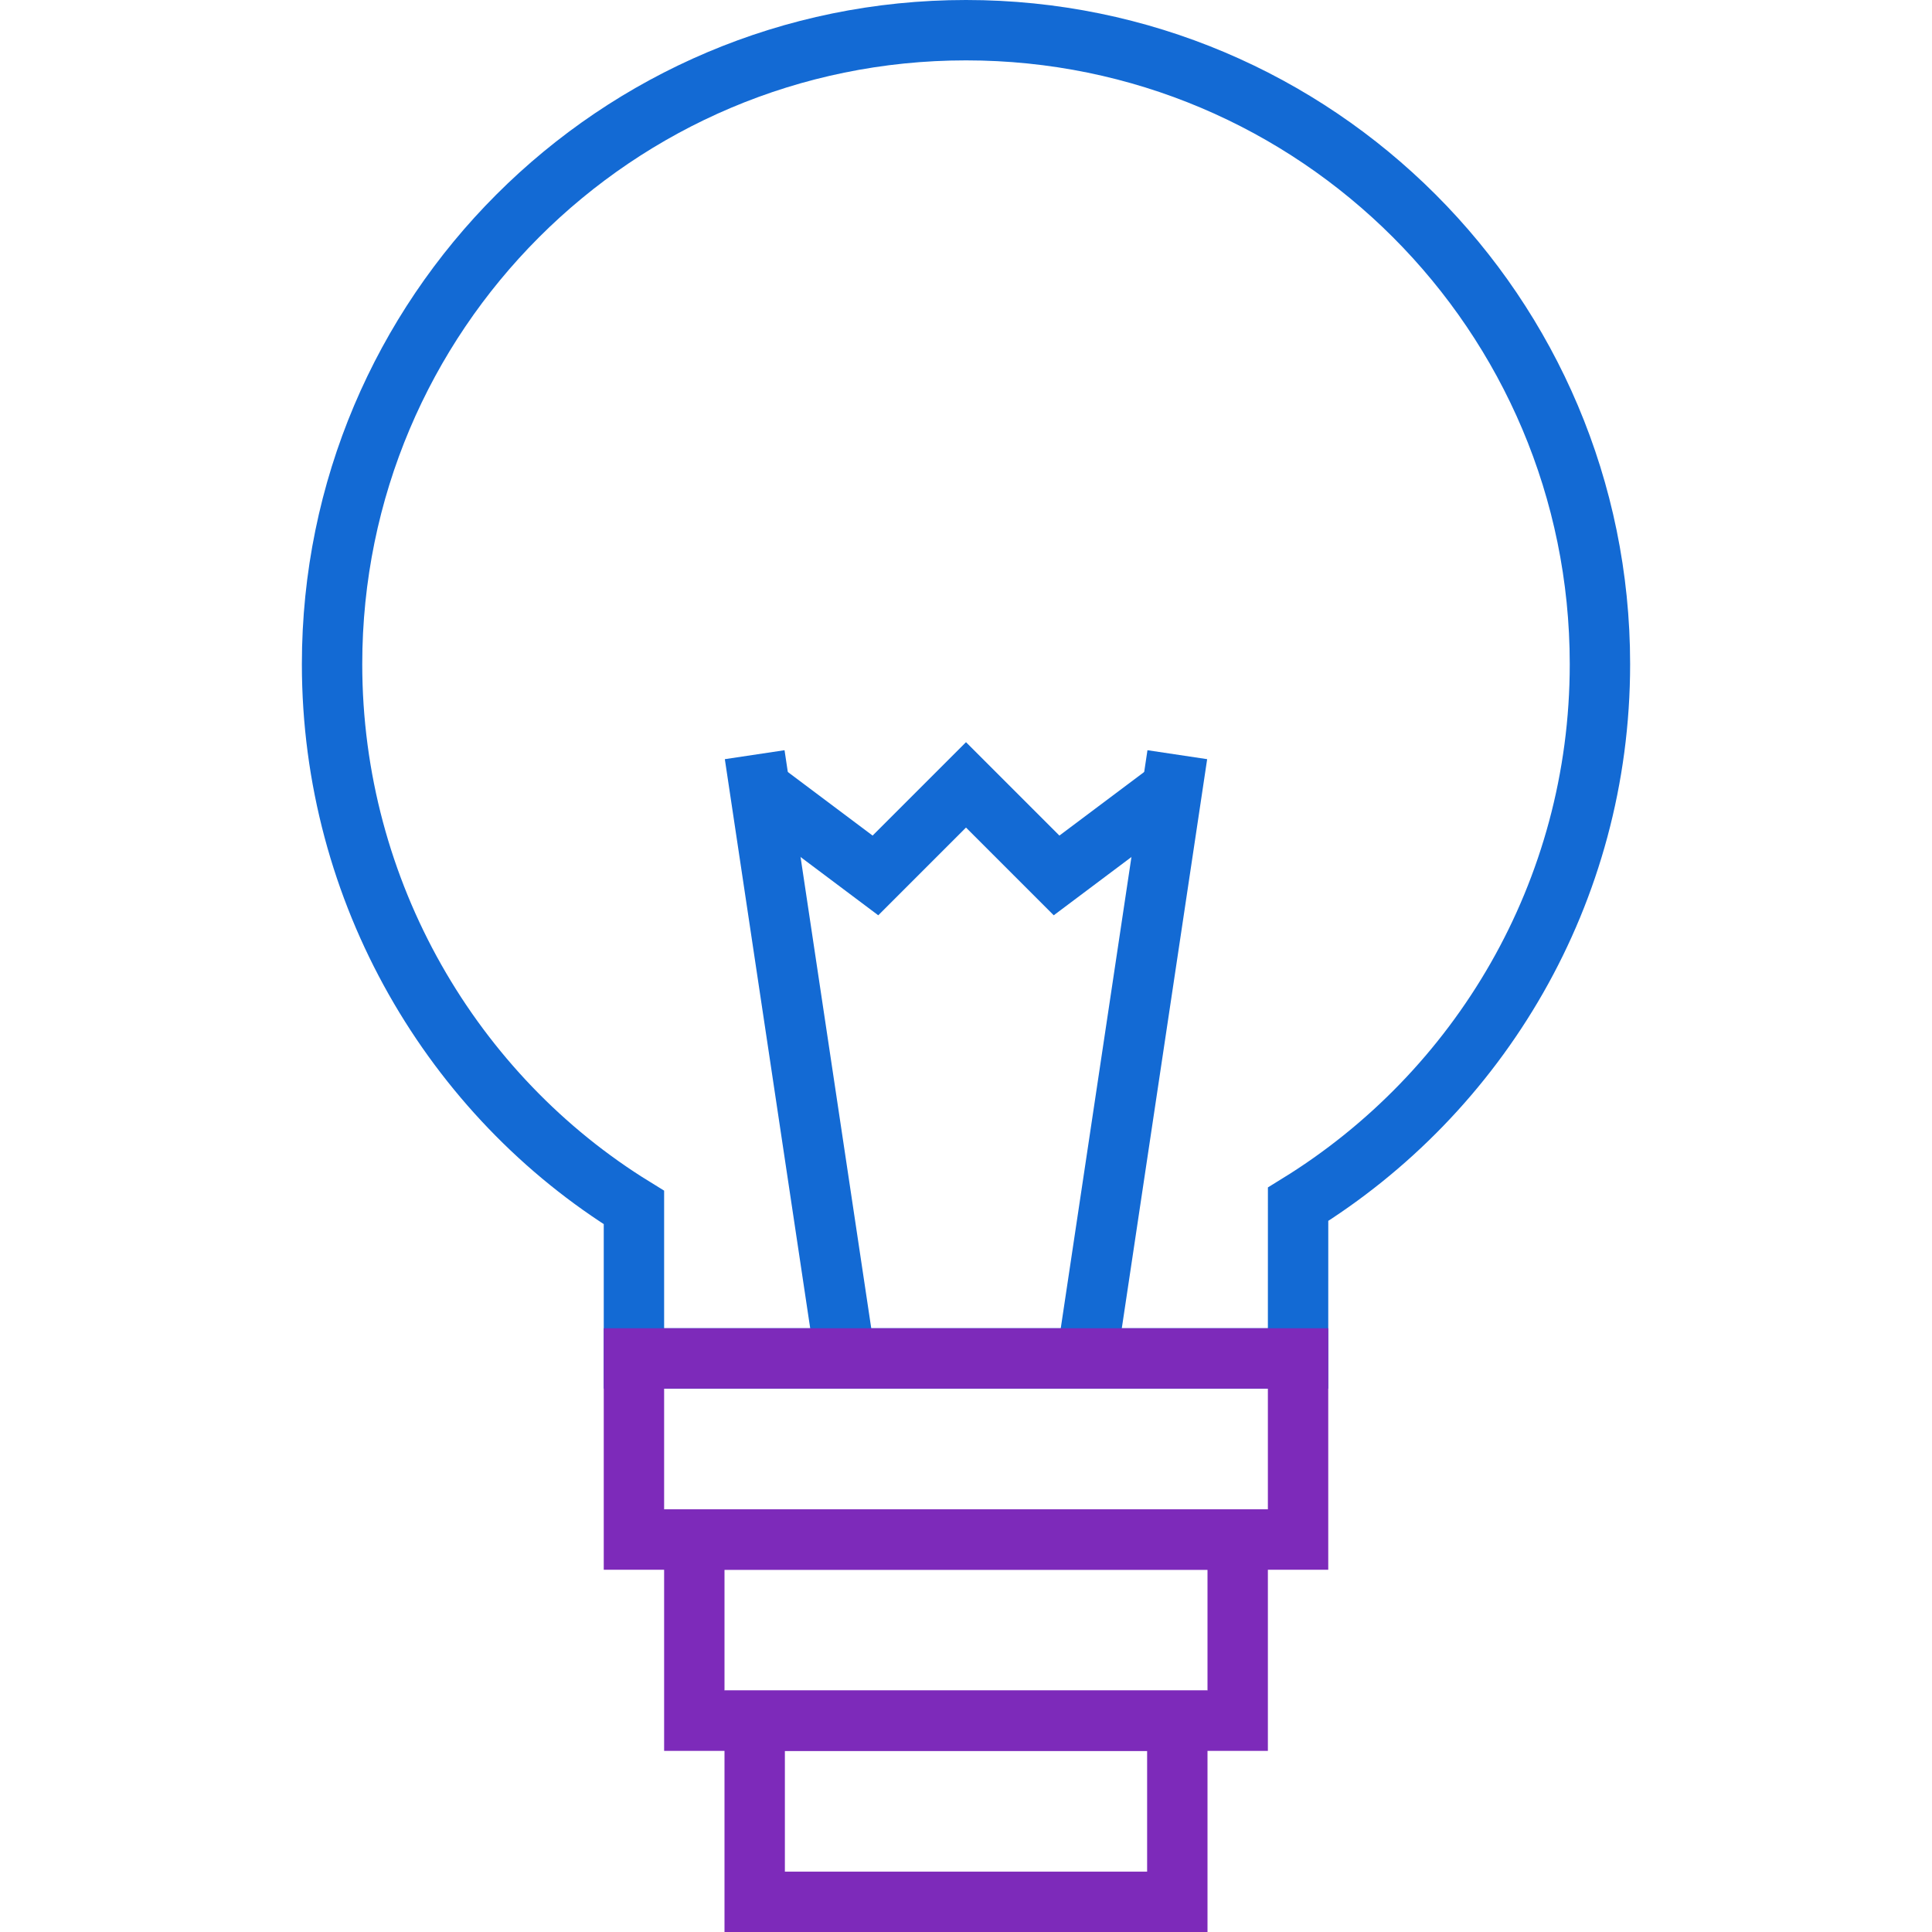
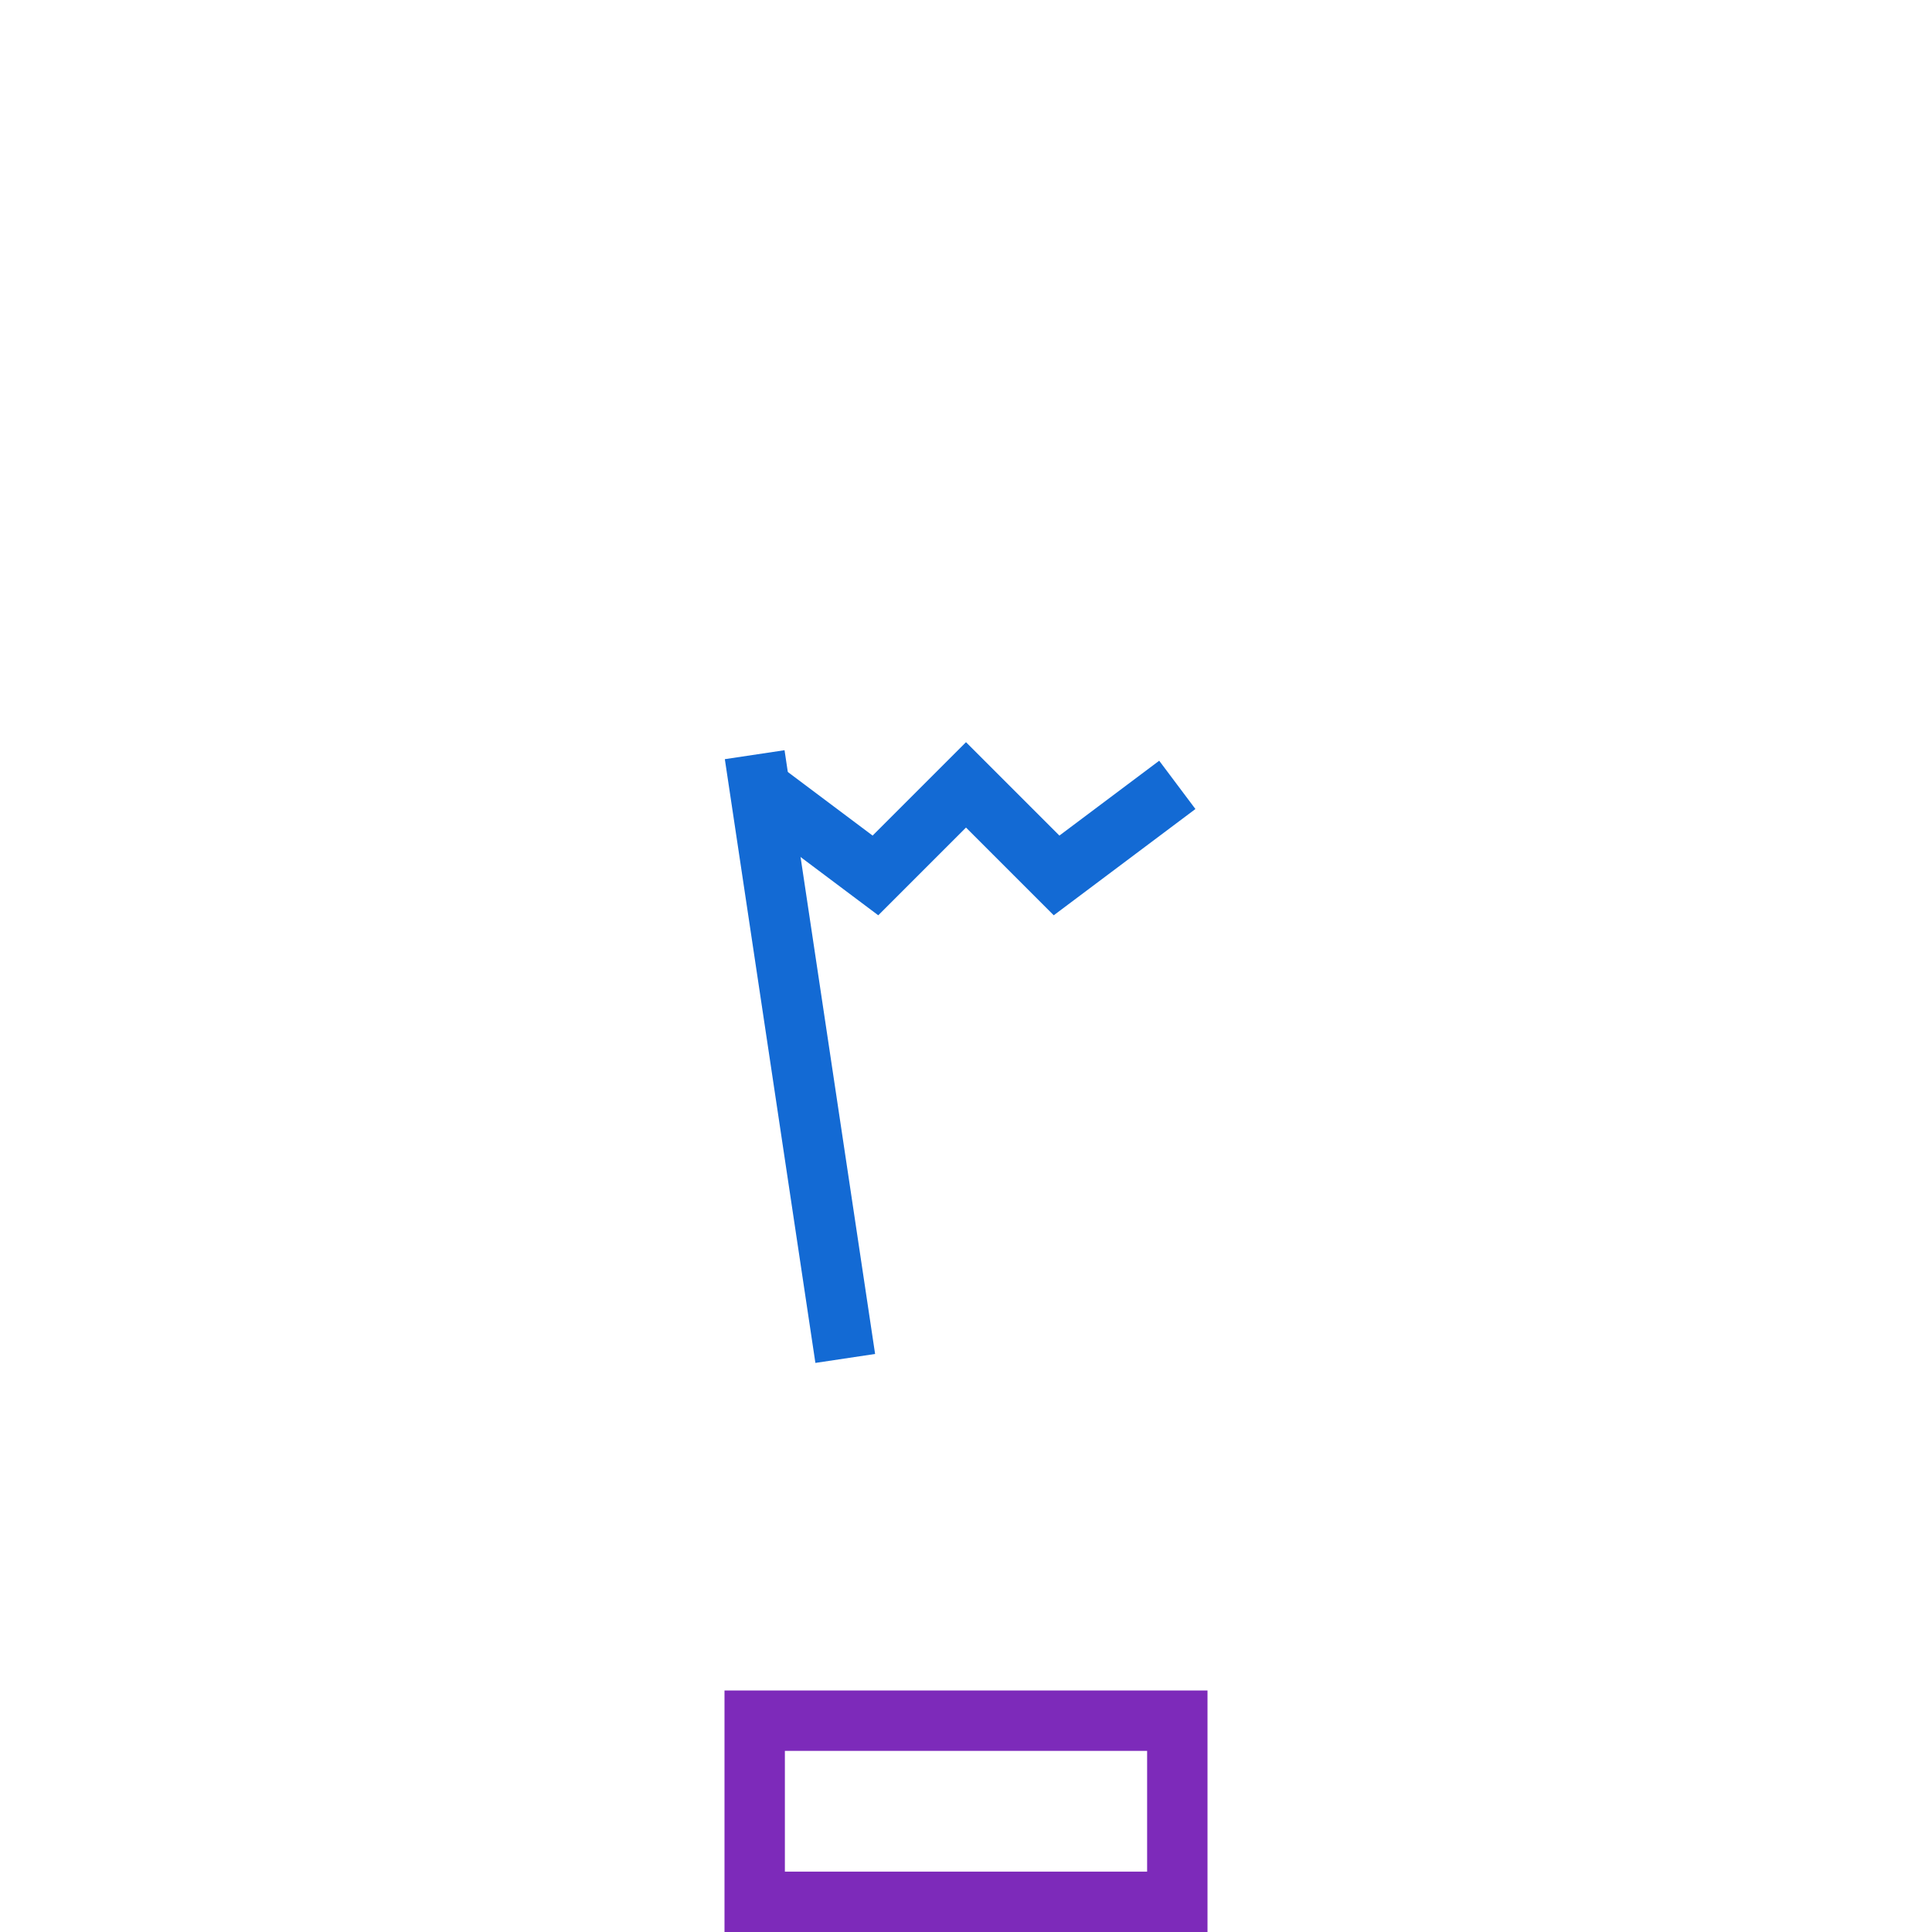
<svg xmlns="http://www.w3.org/2000/svg" version="1.1" id="Layer_1" x="0px" y="0px" width="64px" height="64px" viewBox="0 0 64 64" enable-background="new 0 0 64 64" xml:space="preserve">
-   <path fill="none" stroke="#136ad4" stroke-width="2" stroke-miterlimit="10" d="M21,40v5h22l0.001-5.107C49,36.195,53,29.564,53,22  c0-11.598-9.402-21-21-21s-21,9.402-21,21C11,29.565,14.998,36.304,21,40z" />
  <line fill="none" stroke="#136ad4" stroke-width="2" stroke-miterlimit="10" x1="28" y1="45" x2="25" y2="25" />
-   <line fill="none" stroke="#136ad4" stroke-width="2" stroke-miterlimit="10" x1="36" y1="45" x2="39" y2="25" />
  <polyline fill="none" stroke="#136ad4" stroke-width="2" stroke-miterlimit="10" points="25,26 29,29 32,26 35,29 39,26 " />
-   <rect x="21" y="45" fill="none" stroke="#7d2aba" stroke-width="2" stroke-miterlimit="10" width="22" height="6" />
-   <rect x="23" y="51" fill="none" stroke="#7d2aba" stroke-width="2" stroke-miterlimit="10" width="18" height="6" />
  <rect x="25" y="57" fill="none" stroke="#7d2aba" stroke-width="2" stroke-miterlimit="10" width="14" height="6" />
</svg>